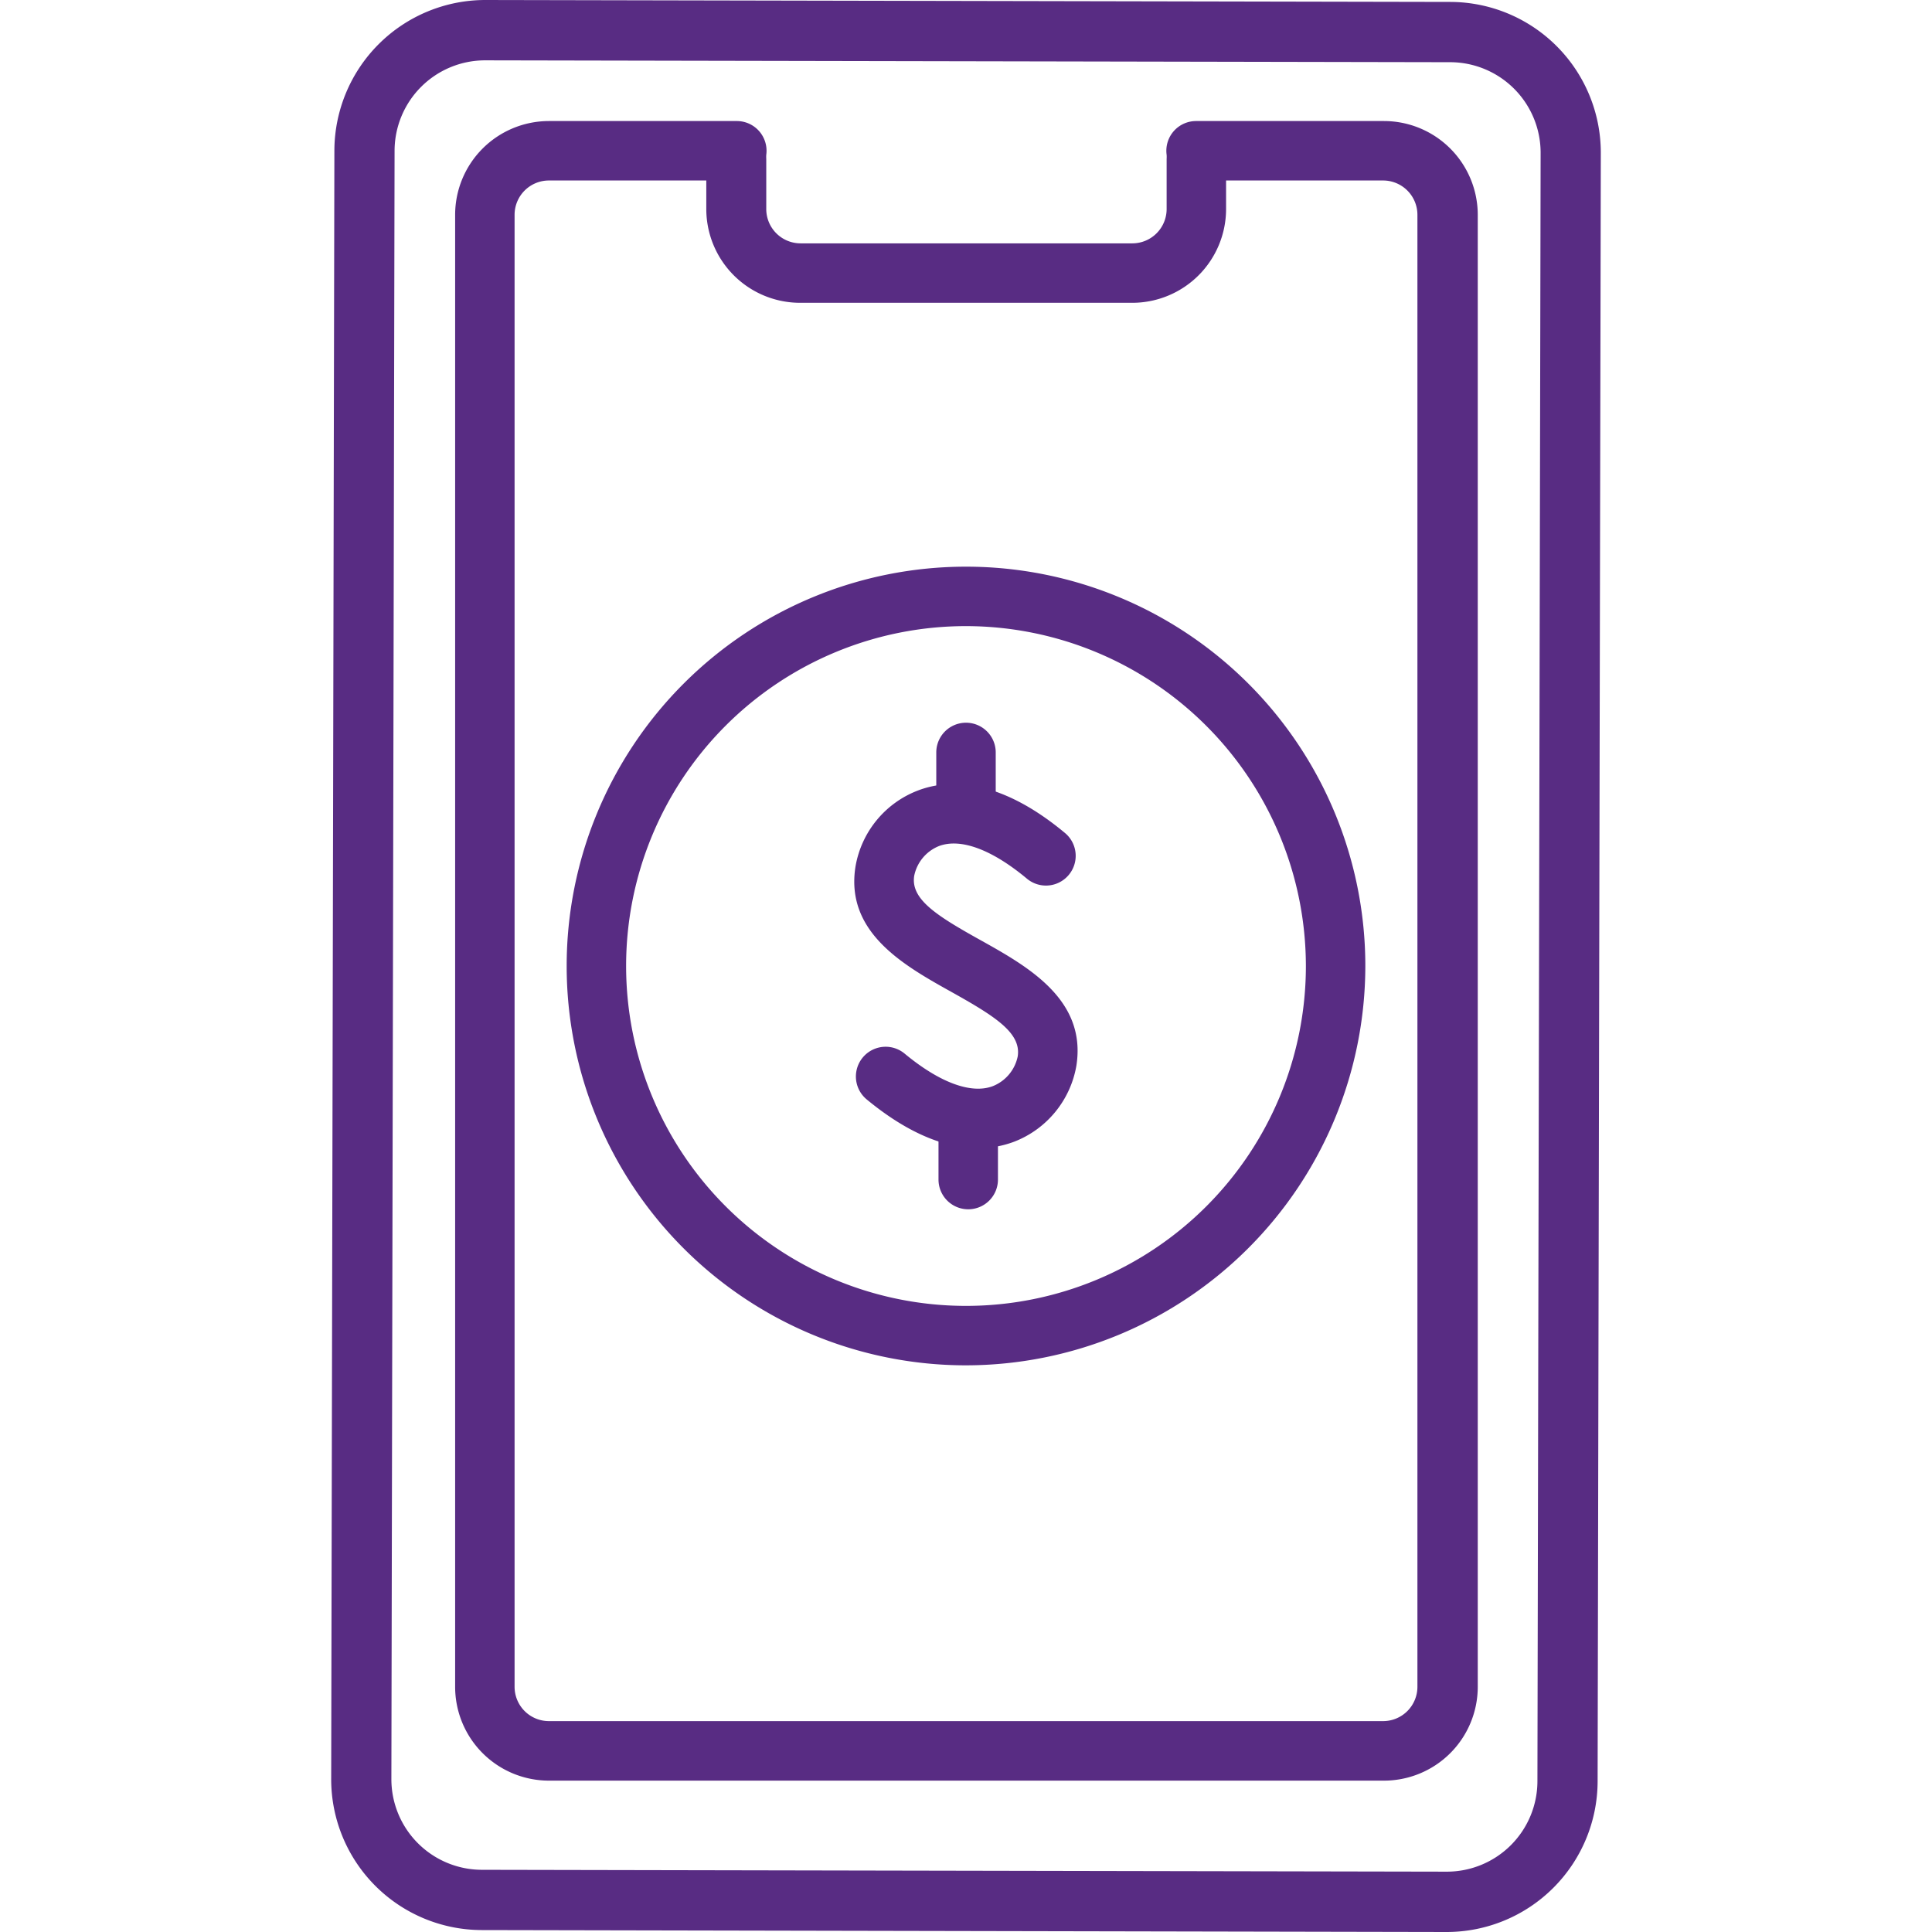
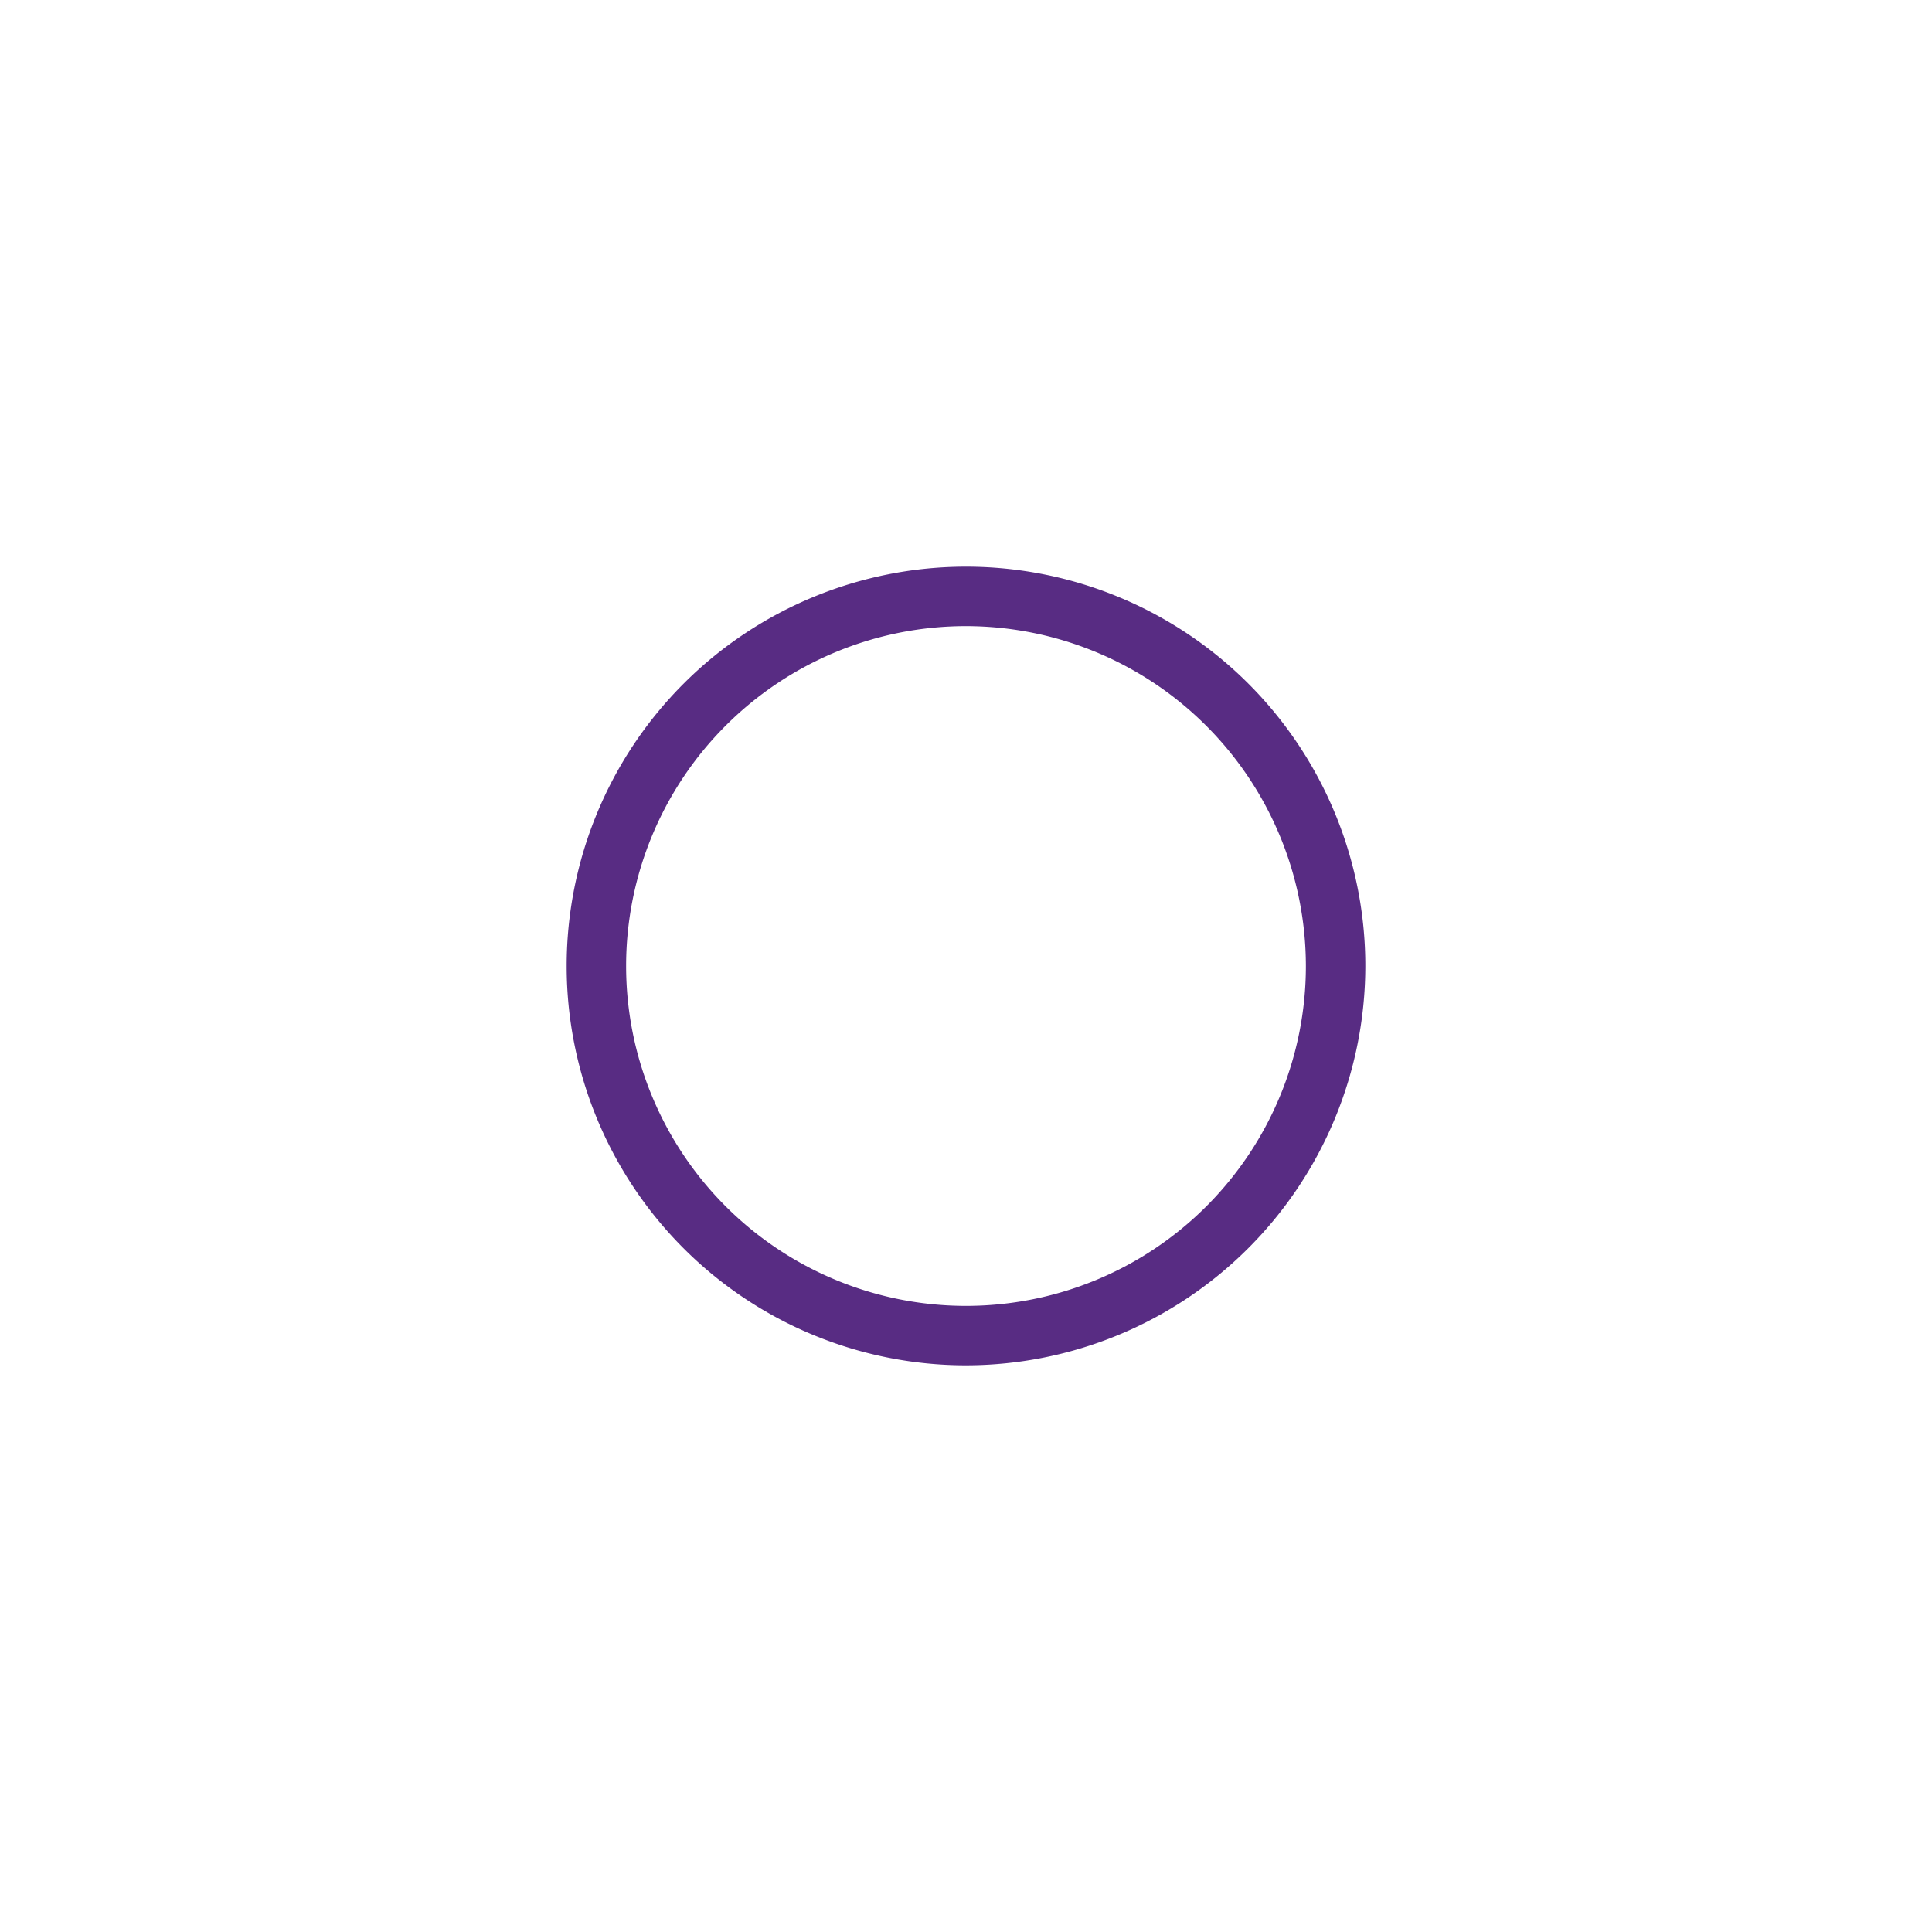
<svg xmlns="http://www.w3.org/2000/svg" viewBox="0 0 260 260">
  <defs>
    <style>.cls-1{fill:#582c83;}</style>
  </defs>
  <g id="edited-icons-live">
    <path class="cls-1" d="M130,183.74A53.74,53.74,0,1,1,183.74,130,53.8,53.8,0,0,1,130,183.74Zm0-99.48A45.74,45.74,0,1,0,175.74,130,45.79,45.79,0,0,0,130,84.26Z" />
-     <path class="cls-1" d="M131.63,154.52c-3.88,0-8.91-1.54-15-6.57a4,4,0,1,1,5.11-6.16c4.74,3.93,9,5.48,11.89,4.37a5.49,5.49,0,0,0,3.33-4c.49-3.16-3.05-5.39-8.94-8.68-6.38-3.56-14.31-8-12.89-16.87a13.36,13.36,0,0,1,8.41-10.23c4-1.53,10.78-1.78,19.78,5.72a4,4,0,0,1-5.12,6.15c-4.71-3.93-8.92-5.49-11.84-4.39a5.49,5.49,0,0,0-3.33,4c-.5,3.15,3,5.36,8.89,8.64,6.38,3.56,14.32,8,12.94,16.89a13.4,13.4,0,0,1-8.39,10.26A13.69,13.69,0,0,1,131.63,154.52Z" />
-     <path class="cls-1" d="M130.3,162.74a4,4,0,0,1-4-4v-8.06a4,4,0,0,1,8,0v8.06A4,4,0,0,1,130.3,162.74Z" />
-     <path class="cls-1" d="M130,113.32a4,4,0,0,1-4-4v-8.06a4,4,0,1,1,8,0v8.06A4,4,0,0,1,130,113.32Z" />
-     <path class="cls-1" d="M195.19.26,65.32,0A20.32,20.32,0,0,0,45,20.25l-.43,219.16a20.3,20.3,0,0,0,20.25,20.33l129.87.26A20.32,20.32,0,0,0,215,239.75l.43-219.16A20.3,20.3,0,0,0,195.19.26ZM206.9,239.73a12.19,12.19,0,0,1-12.2,12.15l-129.88-.25a12.2,12.2,0,0,1-12.15-12.2L53.1,20.27A12.19,12.19,0,0,1,65.3,8.12l129.88.25a12.19,12.19,0,0,1,12.15,12.2Z" />
-     <path class="cls-1" d="M186.13,239.63H73.87A12.63,12.63,0,0,1,61.25,227V28.91A12.63,12.63,0,0,1,73.87,16.29H99.12a4,4,0,0,1,4,4.55,4.44,4.44,0,0,0,0,.55v6.75a4.62,4.62,0,0,0,4.62,4.61h44.66A4.62,4.62,0,0,0,157,28.14V21.39a4.33,4.33,0,0,0,0-.55,4,4,0,0,1,4-4.55h25.25a12.63,12.63,0,0,1,12.62,12.62V227A12.63,12.63,0,0,1,186.13,239.63ZM73.87,24.29a4.62,4.62,0,0,0-4.62,4.62V227a4.62,4.62,0,0,0,4.62,4.62H186.13a4.62,4.62,0,0,0,4.62-4.62V28.91a4.62,4.62,0,0,0-4.62-4.62H165v3.85a12.63,12.63,0,0,1-12.62,12.61H107.67A12.63,12.63,0,0,1,95.05,28.14V24.29Z" />
  </g>
</svg>